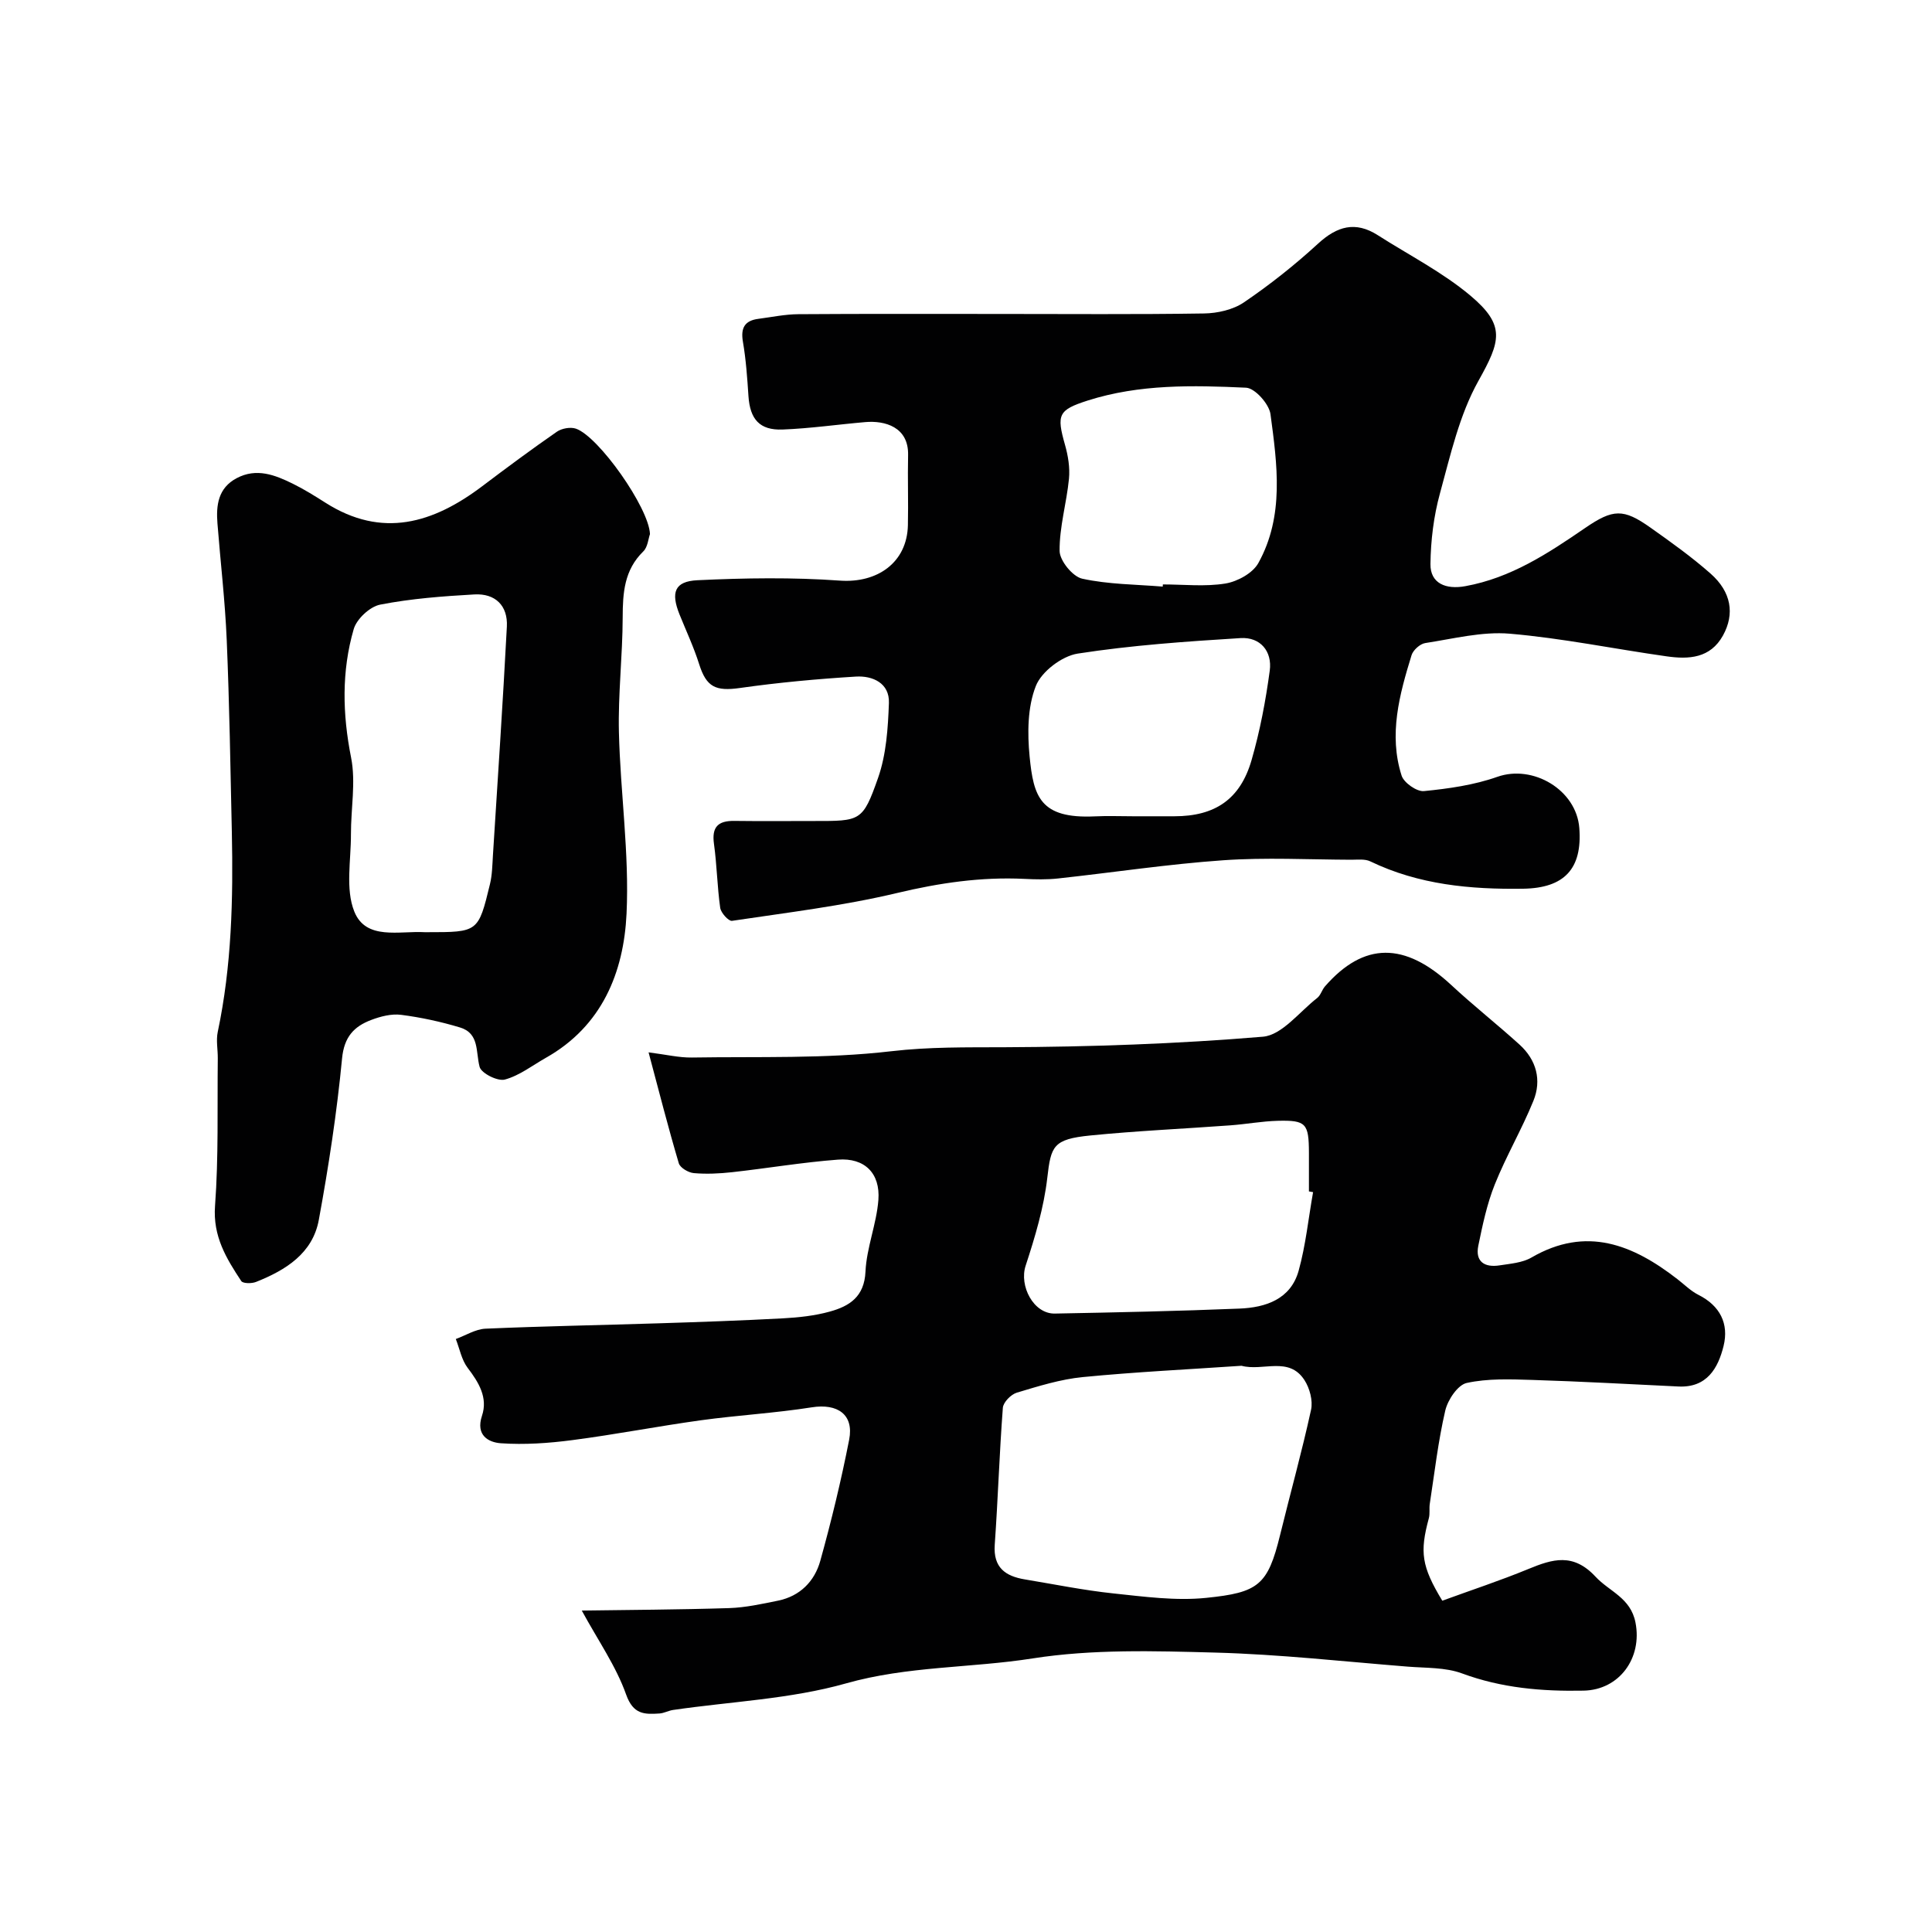
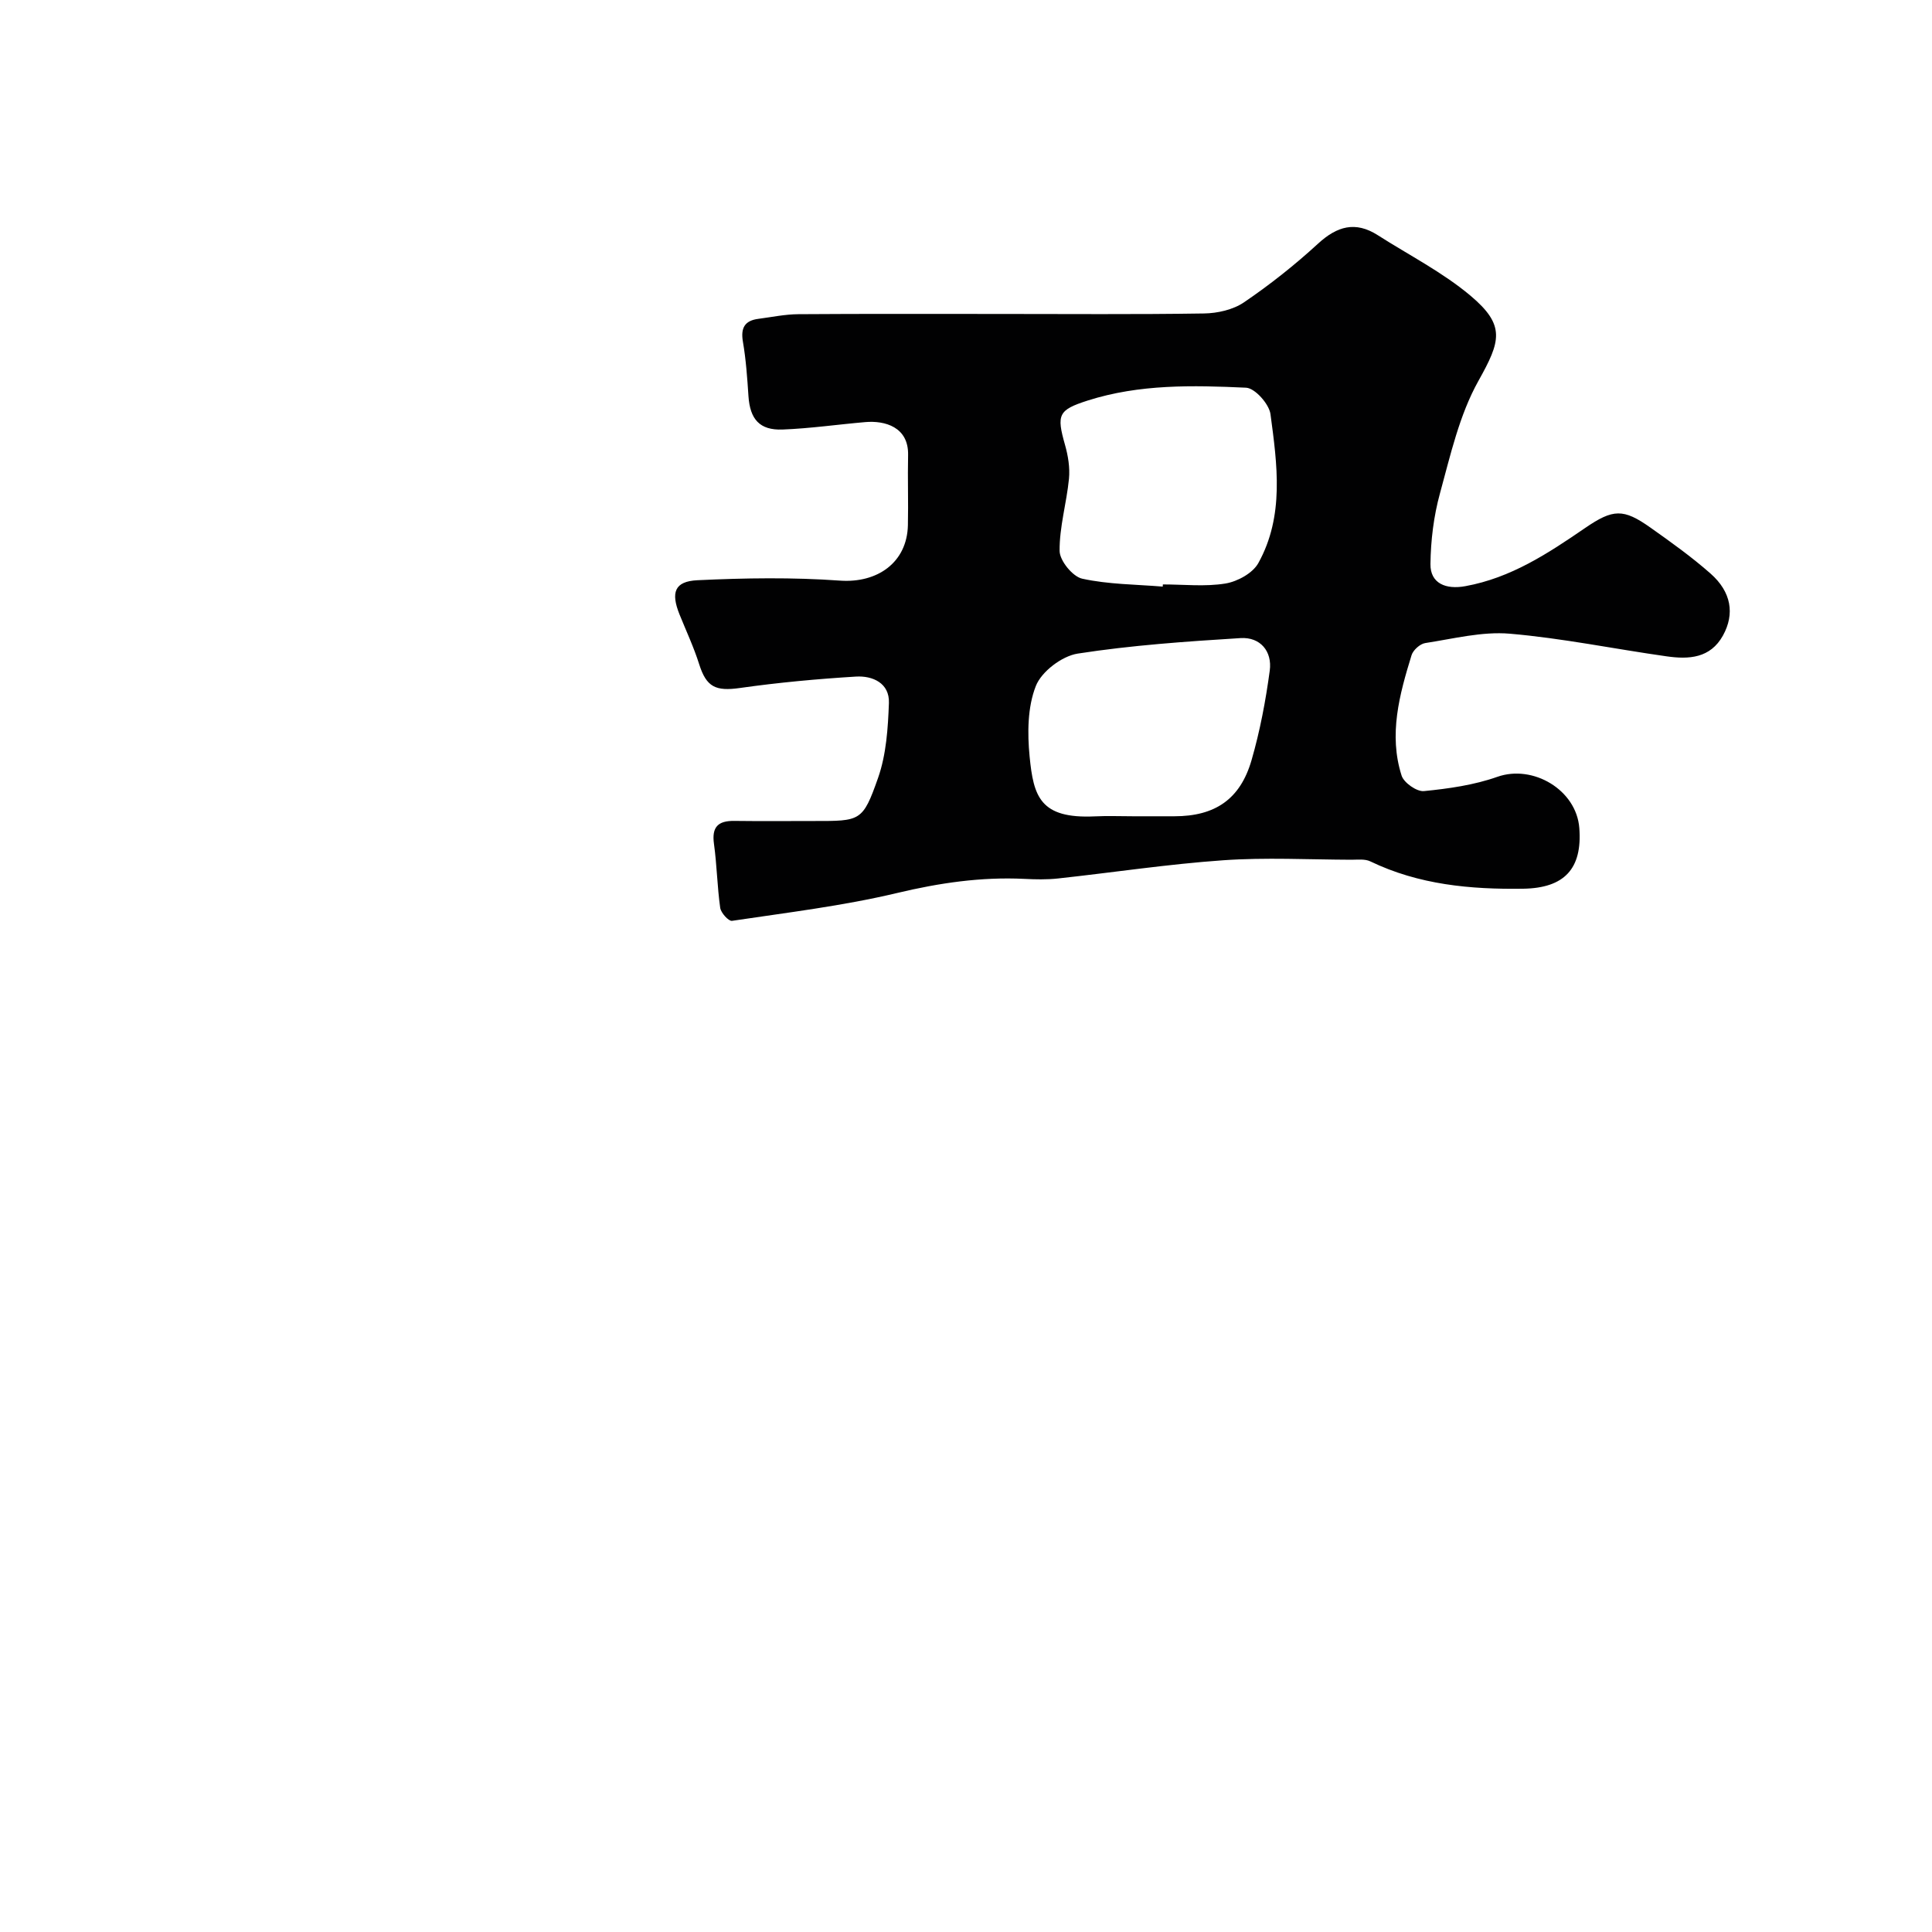
<svg xmlns="http://www.w3.org/2000/svg" enable-background="new 0 0 400 400" viewBox="0 0 400 400">
  <g fill="#010102">
-     <path d="m298.61 331.41c6.02-2.2 12.01-4.17 17.81-6.56 5.04-2.08 9.29-3.39 13.92 1.59 2.86 3.08 7.27 4.35 8.27 9.49 1.44 7.34-3.33 13.95-10.74 14.1-8.6.17-16.97-.53-25.18-3.57-3.44-1.27-7.44-1.1-11.21-1.4-13.29-1.06-26.58-2.55-39.89-2.91-12.58-.34-25.39-.73-37.74 1.2-12.85 2.02-25.92 1.56-38.7 5.18-11.53 3.26-23.84 3.75-35.8 5.5-.96.14-1.87.67-2.82.73-3.11.2-5.42.23-6.9-3.93-2.08-5.87-5.8-11.17-9.18-17.38 9.61-.14 20.07-.18 30.51-.51 3.39-.11 6.78-.86 10.12-1.54 4.56-.93 7.57-4.01 8.75-8.24 2.3-8.28 4.33-16.65 5.98-25.09 1.02-5.21-2.41-7.54-7.73-6.7-7.6 1.2-15.32 1.63-22.95 2.68-8.9 1.23-17.72 2.95-26.63 4.11-4.89.64-9.91.99-14.81.65-2.55-.18-5.25-1.64-3.9-5.69 1.25-3.74-.65-6.89-2.96-9.91-1.26-1.65-1.67-3.97-2.46-5.98 2.04-.74 4.06-2.04 6.13-2.14 11.92-.52 23.86-.73 35.79-1.11 8.6-.27 17.2-.57 25.8-1.03 3.26-.18 6.58-.53 9.71-1.4 4.05-1.12 7.15-3.04 7.39-8.28.23-4.97 2.29-9.85 2.67-14.83.42-5.56-2.88-8.77-8.37-8.35-7.33.55-14.6 1.79-21.91 2.6-2.63.29-5.32.42-7.94.19-1.12-.1-2.82-1.1-3.1-2.03-2.16-7.28-4.04-14.64-6.26-22.97 3.65.46 6.31 1.11 8.96 1.07 13.77-.22 27.64.29 41.26-1.3 7.9-.92 15.56-.8 23.4-.83 17.87-.08 35.77-.69 53.57-2.18 3.95-.33 7.55-5.15 11.23-8.01.73-.56.99-1.69 1.62-2.41 8.06-9.23 16.52-9.24 26.16-.27 4.57 4.25 9.5 8.13 14.13 12.33 3.49 3.17 4.61 7.35 2.86 11.65-2.39 5.89-5.64 11.42-8 17.32-1.61 4.03-2.52 8.37-3.4 12.65-.69 3.37 1.36 4.56 4.41 4.08 2.24-.35 4.71-.53 6.59-1.62 11.36-6.6 21.01-2.68 30.24 4.49 1.42 1.1 2.74 2.43 4.32 3.23 4.49 2.25 6.35 5.98 5.22 10.58-1.13 4.59-3.44 8.68-9.33 8.4-10.09-.48-20.19-1.05-30.29-1.36-4.53-.14-9.21-.33-13.57.63-1.86.41-3.93 3.52-4.44 5.74-1.47 6.33-2.21 12.84-3.2 19.28-.15.98.06 2.03-.19 2.97-1.91 7.04-1.53 9.96 2.78 17.09zm-41.57-48.64c-10.85.74-21.88 1.27-32.85 2.34-4.63.45-9.19 1.88-13.68 3.23-1.2.36-2.79 1.98-2.88 3.13-.72 9.44-1.01 18.91-1.68 28.36-.33 4.72 2.2 6.5 6.24 7.17 6.1 1.01 12.18 2.25 18.32 2.9 6.38.67 12.91 1.57 19.23.92 10.78-1.1 12.74-2.6 15.28-12.98 2.12-8.66 4.52-17.25 6.42-25.96.41-1.89-.28-4.47-1.37-6.15-3.24-4.99-8.55-1.77-13.03-2.96zm14.82-35.95c-.29-.05-.57-.1-.86-.15 0-2.66.01-5.32 0-7.98-.02-6.11-.58-6.79-6.48-6.64-3.27.09-6.52.7-9.78.94-9.67.71-19.38 1.14-29.02 2.1-7.7.77-8.13 2.18-8.89 8.77-.71 6.16-2.54 12.26-4.48 18.18-1.38 4.19 1.63 10 6.04 9.92 12.74-.24 25.49-.51 38.23-1.03 5.44-.22 10.61-1.94 12.25-7.84 1.47-5.29 2.02-10.84 2.99-16.27z" />
    <path d="m206.78 65c14.16 0 28.32.12 42.48-.1 2.81-.04 6.04-.77 8.3-2.31 5.37-3.65 10.52-7.73 15.31-12.13 3.95-3.63 7.74-4.73 12.38-1.77 6.44 4.12 13.39 7.65 19.2 12.53 7.32 6.16 6.23 9.43 1.64 17.64-3.94 7.05-5.79 15.36-7.96 23.28-1.3 4.72-1.91 9.74-1.97 14.64-.05 4.02 3.2 5.32 7.22 4.58 9.44-1.71 17.12-6.78 24.78-12.03 5.82-3.99 7.94-4.06 13.54-.1 4.27 3.02 8.55 6.08 12.46 9.53 4.31 3.81 5.02 8.35 2.57 12.8-2.62 4.75-7.09 4.98-11.66 4.33-10.84-1.53-21.6-3.76-32.48-4.69-5.75-.49-11.7 1.05-17.51 1.94-1.07.16-2.5 1.45-2.83 2.5-2.51 8.15-4.78 16.45-2.06 24.95.47 1.47 3.14 3.34 4.61 3.2 5.13-.51 10.39-1.25 15.22-2.96 7.35-2.59 16.35 2.68 16.96 10.6.65 8.45-3.11 12.44-11.62 12.57-10.93.16-21.61-.82-31.65-5.66-1.11-.54-2.61-.34-3.93-.34-8.86-.03-17.75-.51-26.56.11-11.43.8-22.78 2.53-34.18 3.77-2.31.25-4.67.2-6.99.08-8.94-.43-17.58.84-26.33 2.93-11.22 2.67-22.75 4.05-34.17 5.76-.7.1-2.3-1.66-2.44-2.7-.62-4.38-.68-8.84-1.29-13.23-.49-3.5.84-4.8 4.19-4.76 5.5.07 10.99.02 16.49.02 9.66 0 10.11.13 13.3-8.94 1.7-4.85 2.05-10.3 2.24-15.5.15-4.1-3.35-5.67-6.83-5.46-8.02.49-16.05 1.23-24.01 2.36-5.02.71-6.94-.17-8.44-4.91-1.11-3.52-2.69-6.89-4.07-10.31-1.83-4.55-1.05-6.86 3.7-7.09 9.82-.47 19.72-.62 29.51.08 7.75.55 13.9-3.74 14.07-11.47.11-4.83-.07-9.66.04-14.49.15-5.87-4.83-7.21-8.85-6.86-5.72.49-11.42 1.32-17.14 1.54-4.76.18-6.74-2.14-7.06-6.92-.25-3.77-.51-7.55-1.15-11.27-.49-2.87.39-4.37 3.22-4.73 2.75-.36 5.5-.94 8.25-.96 13.85-.1 27.68-.05 41.5-.05zm33.95 56.45c.01-.15.02-.3.03-.45 4.33 0 8.75.5 12.96-.19 2.49-.41 5.66-2.15 6.81-4.24 5.41-9.76 3.9-20.42 2.51-30.82-.28-2.1-3.21-5.39-5.05-5.48-11-.51-22.09-.76-32.8 2.66-6.09 1.95-6.47 2.92-4.69 9.18.64 2.25 1.04 4.72.82 7.01-.49 5.01-1.99 9.97-1.94 14.95.02 2.01 2.7 5.31 4.68 5.74 5.42 1.19 11.1 1.18 16.67 1.64zm-6.08 47.55h8.48c8.4 0 13.64-3.49 15.99-11.62 1.75-6.05 2.93-12.31 3.77-18.55.53-3.98-1.96-6.97-6.04-6.72-11.27.7-22.58 1.48-33.72 3.21-3.27.51-7.51 3.72-8.68 6.73-1.72 4.38-1.75 9.75-1.28 14.58.81 8.26 2.14 12.92 13.51 12.39 2.64-.13 5.31-.02 7.97-.02z" />
-     <path d="m134.57 110.58c-.35.97-.46 2.68-1.38 3.58-3.95 3.85-4.26 8.57-4.27 13.68-.02 7.92-.97 15.86-.78 23.77.3 12.53 2.17 25.1 1.58 37.56-.58 12.17-5.08 23.28-16.69 29.83-2.81 1.59-5.49 3.7-8.51 4.51-1.49.4-4.86-1.29-5.22-2.62-.83-3.11-.01-6.93-4.05-8.16-3.97-1.2-8.08-2.09-12.2-2.62-2.01-.26-4.28.33-6.22 1.07-3.55 1.35-5.58 3.5-6.01 7.96-1.07 11.19-2.78 22.34-4.81 33.41-1.27 6.96-6.87 10.42-13 12.86-.89.36-2.71.35-3.06-.18-3.1-4.69-5.9-9.27-5.43-15.56.75-10.13.45-20.35.57-30.53.02-1.83-.38-3.73-.01-5.48 2.89-13.67 3.21-27.51 2.92-41.39-.29-13.27-.5-26.54-1.06-39.79-.34-8.05-1.29-16.07-1.92-24.11-.3-3.78.14-7.34 3.98-9.37 4.11-2.18 7.92-.67 11.61 1.14 2.33 1.15 4.55 2.53 6.75 3.93 11.76 7.49 22.34 4.26 32.5-3.42 5.08-3.84 10.2-7.64 15.44-11.27 1-.69 2.78-1.01 3.91-.64 4.72 1.59 15.15 16.39 15.36 21.84zm-46.11 82.42c10.53 0 10.57.01 12.98-9.94.46-1.9.49-3.91.61-5.88 1-15.81 2.06-31.62 2.89-47.44.23-4.35-2.4-6.91-6.72-6.67-6.53.37-13.1.86-19.5 2.11-2.14.41-4.88 2.97-5.49 5.08-2.53 8.73-2.33 17.57-.54 26.59 1.01 5.09-.05 10.57-.03 15.88.02 5.38-1.18 11.34.7 16.01 2.42 6 9.32 3.95 14.59 4.26.17.01.34 0 .51 0z" />
  </g>
</svg>